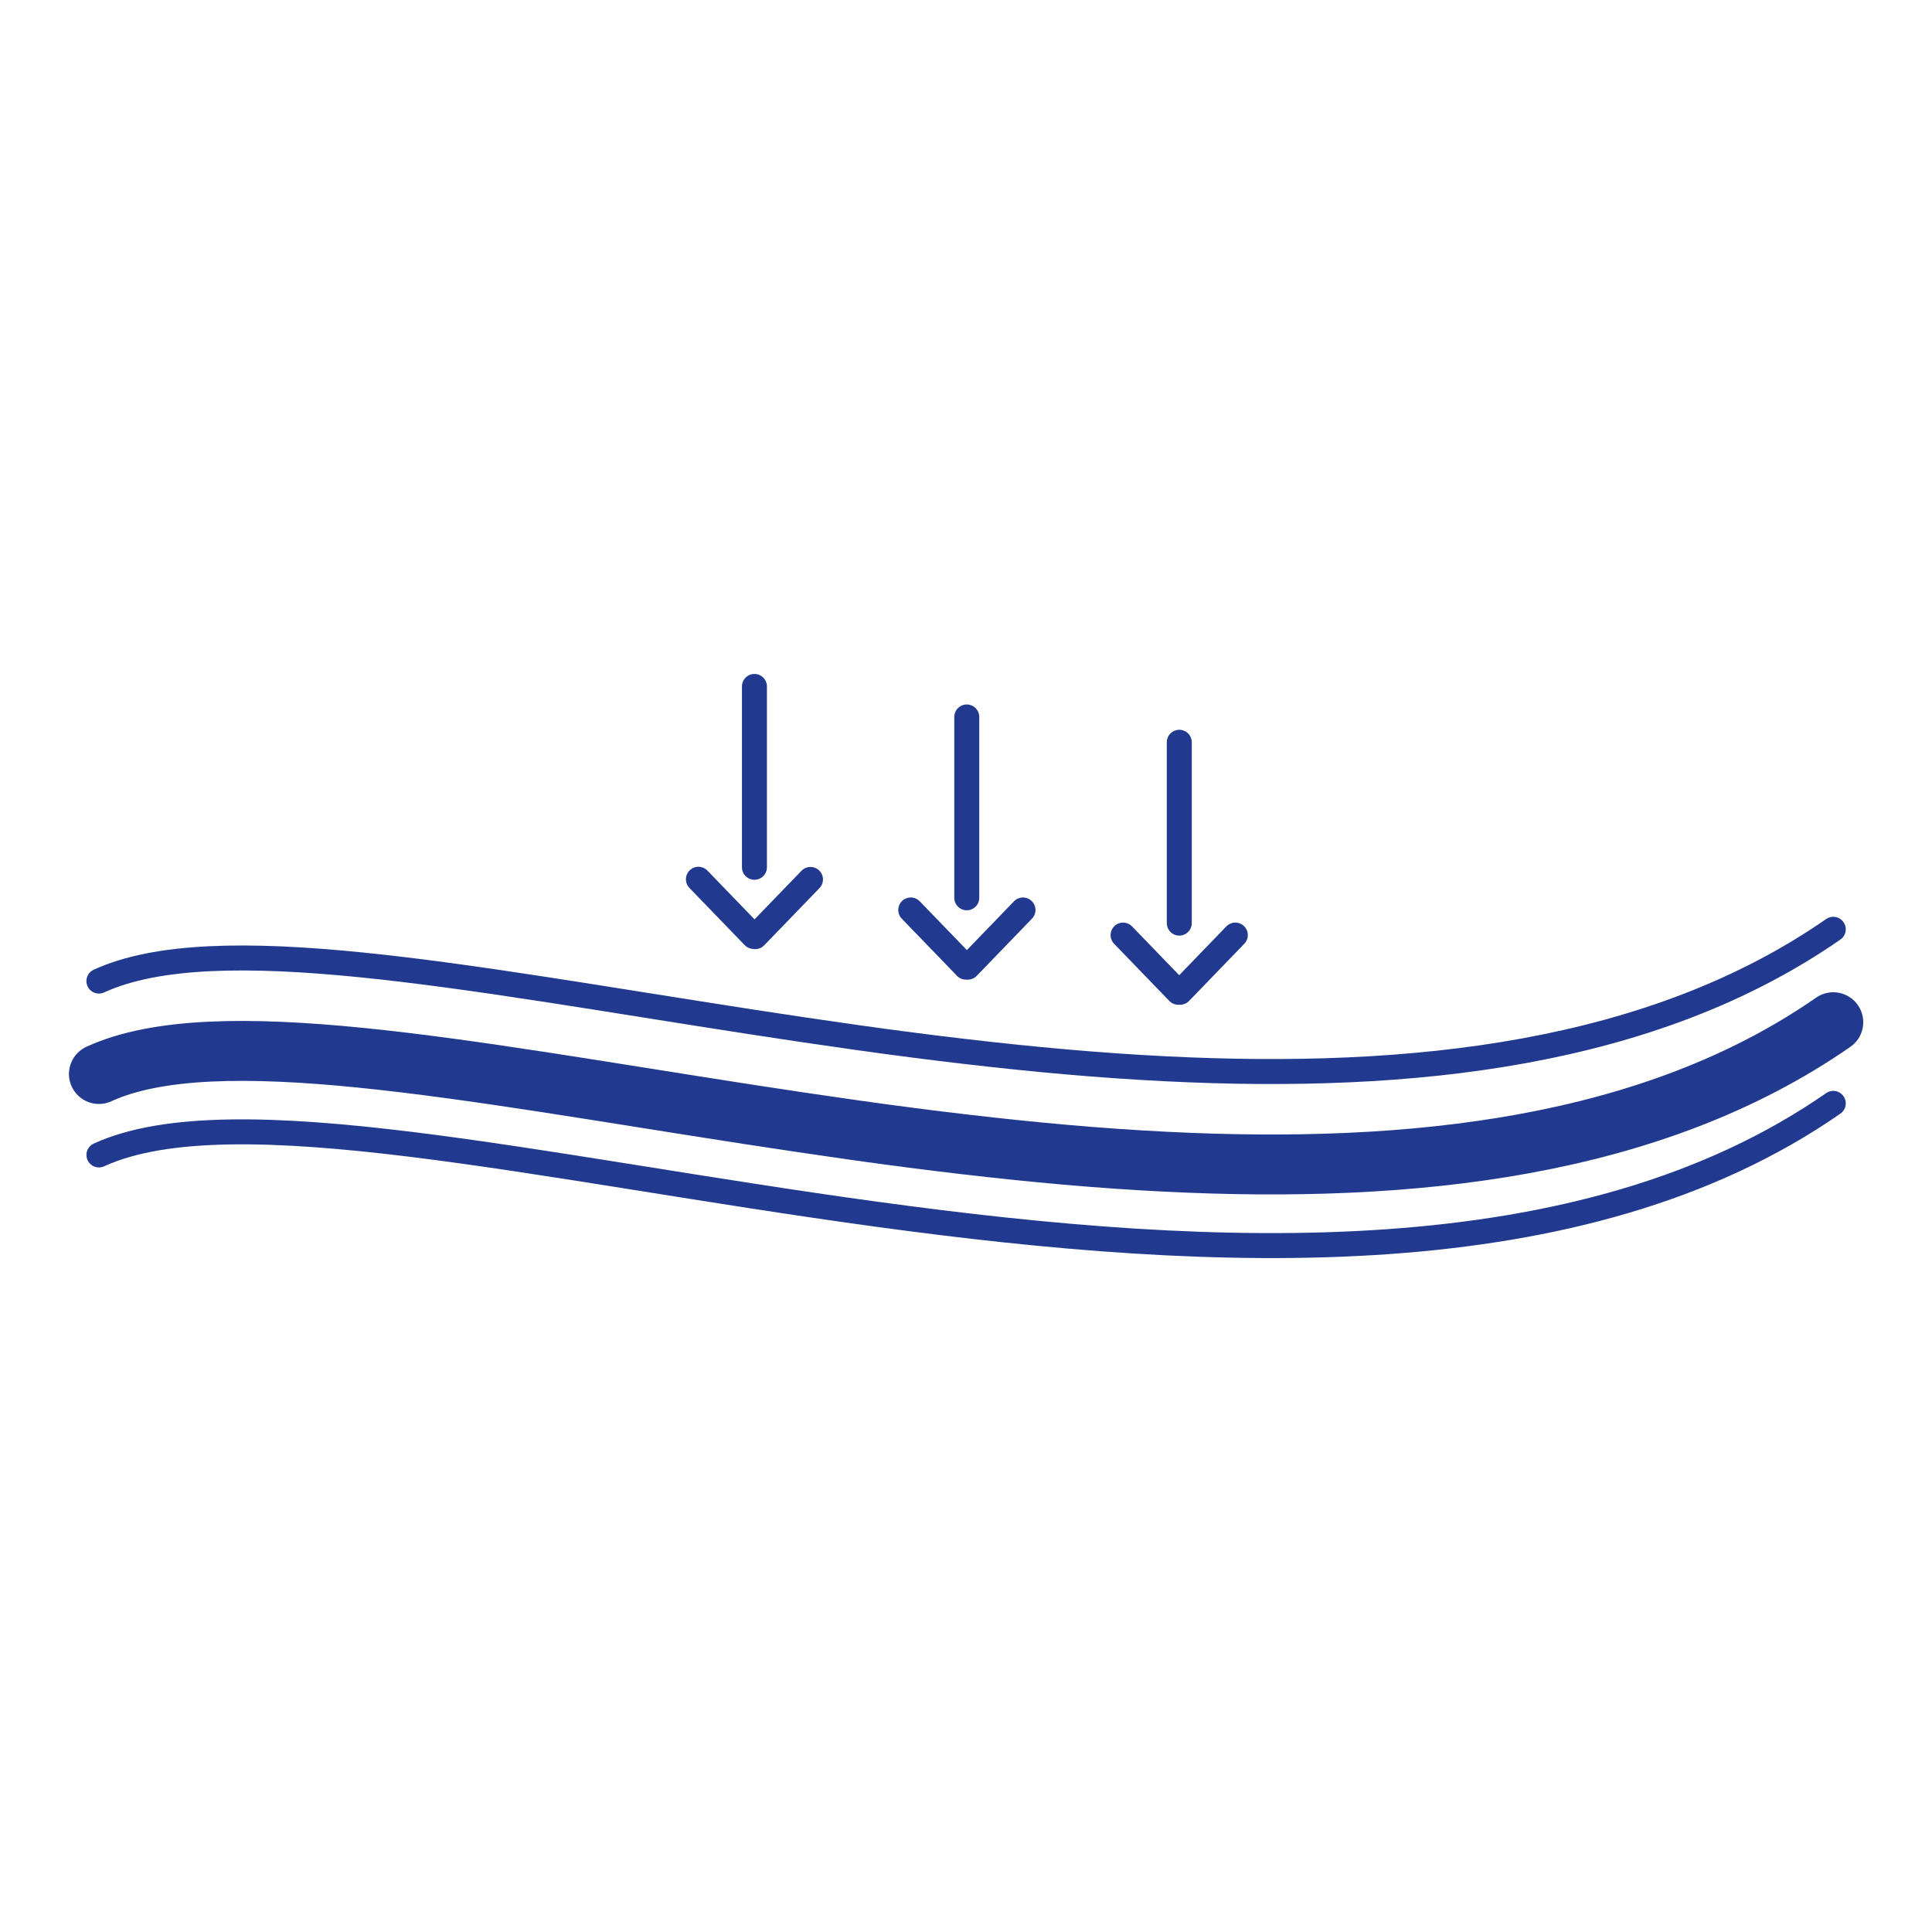
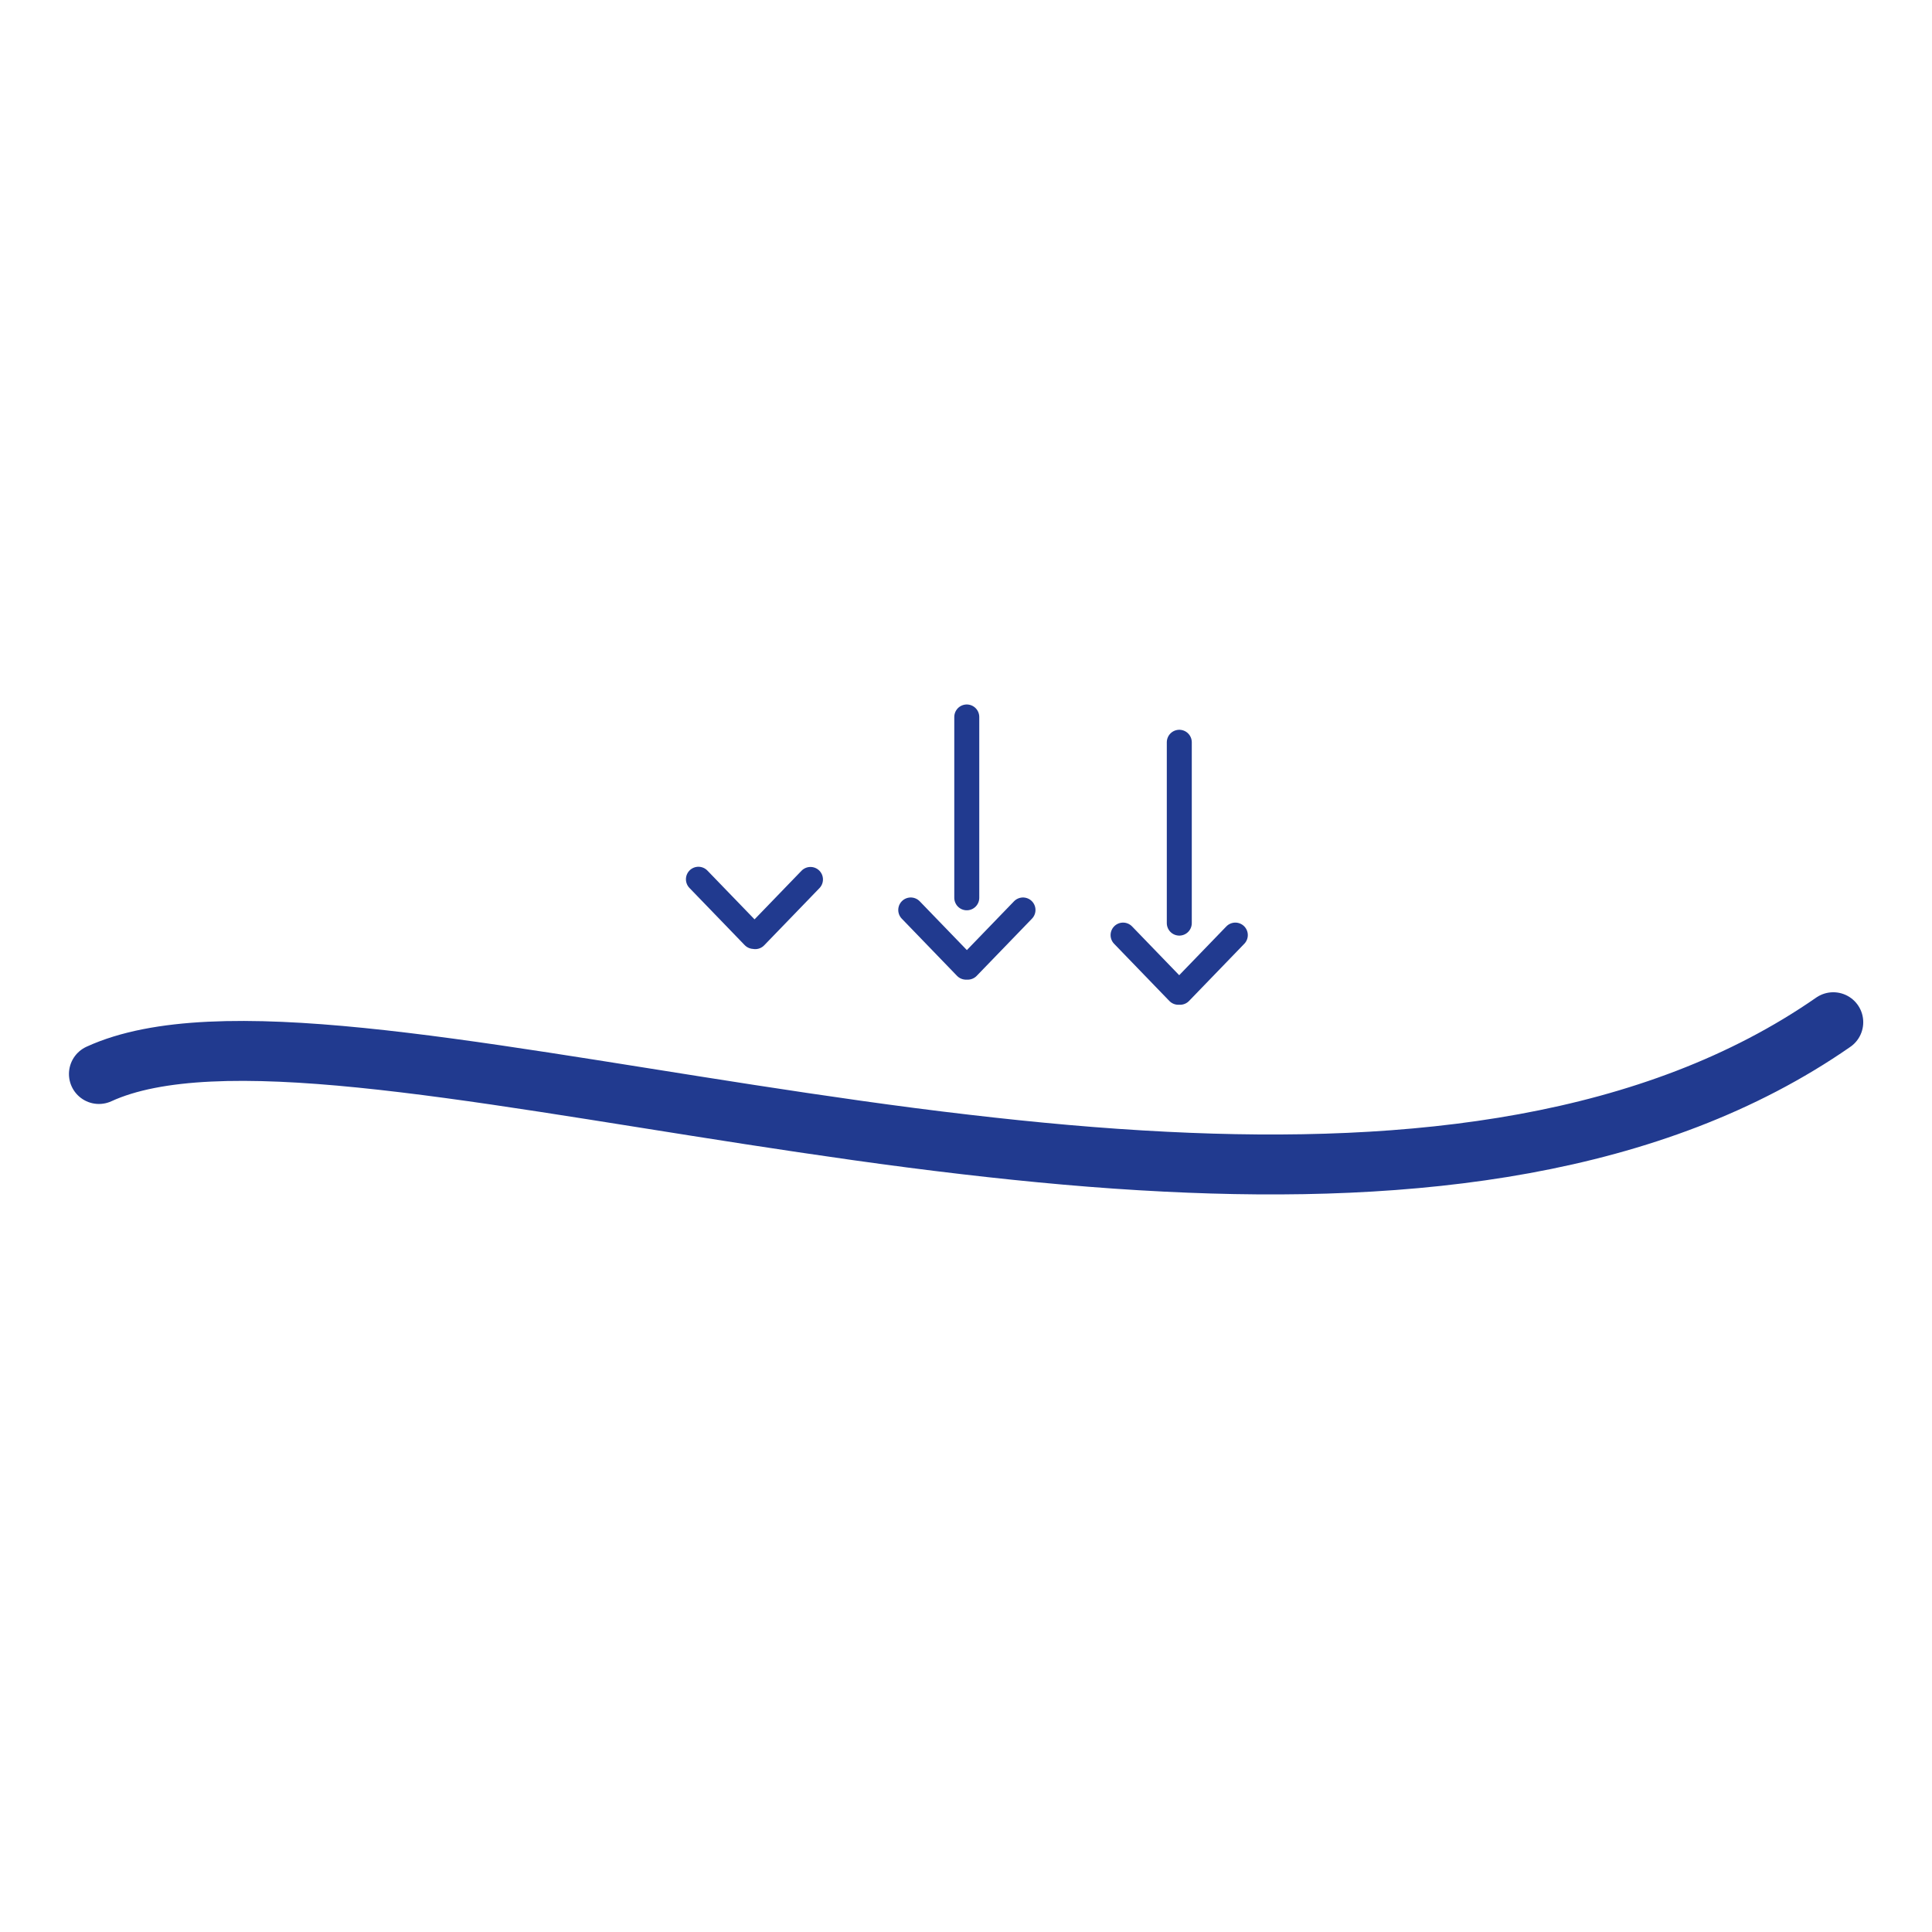
<svg xmlns="http://www.w3.org/2000/svg" version="1.1" id="Warstwa_1" x="0px" y="0px" viewBox="0 0 100 100" style="enable-background:new 0 0 100 100;" xml:space="preserve">
  <style type="text/css">
	
		.st0{fill-rule:evenodd;clip-rule:evenodd;fill:none;stroke:#213A8F;stroke-width:1.293;stroke-linecap:round;stroke-linejoin:round;stroke-miterlimit:10;}
	
		.st1{fill-rule:evenodd;clip-rule:evenodd;fill:none;stroke:#213A8F;stroke-width:3.102;stroke-linecap:round;stroke-linejoin:round;stroke-miterlimit:10;}
	
		.st2{fill-rule:evenodd;clip-rule:evenodd;fill:none;stroke:#213A8F;stroke-width:2;stroke-linecap:round;stroke-linejoin:round;stroke-miterlimit:10;}
	
		.st3{fill-rule:evenodd;clip-rule:evenodd;fill:none;stroke:#213A8F;stroke-width:3;stroke-linecap:round;stroke-linejoin:round;stroke-miterlimit:10;}
	.st4{fill:#213A8F;}
	.st5{fill:none;stroke:#213A8F;stroke-width:2;stroke-linecap:round;stroke-linejoin:round;stroke-miterlimit:10;}
	.st6{fill-rule:evenodd;clip-rule:evenodd;fill:none;stroke:#213A8F;stroke-width:3;stroke-miterlimit:10;}
	.st7{fill:none;stroke:#1F3C8A;stroke-width:3.023;stroke-linecap:round;stroke-linejoin:round;}
	.st8{fill:none;stroke:#1F3C8A;stroke-width:3.07;stroke-linecap:round;stroke-linejoin:round;}
	.st9{fill:none;stroke:#1F3C8A;stroke-width:1.919;stroke-linecap:round;stroke-linejoin:round;}
	.st10{fill:none;stroke:#1F3C8A;stroke-width:1.919;stroke-linecap:round;stroke-linejoin:round;stroke-dasharray:14.742;}
	.st11{fill:none;stroke:#1F3C8A;stroke-width:3;stroke-linecap:round;stroke-linejoin:round;}
	.st12{fill:none;stroke:#1F3C8A;stroke-width:2.069;stroke-linecap:round;stroke-linejoin:round;}
	.st13{fill:none;stroke:#1F3C8A;stroke-width:2;stroke-linecap:round;stroke-linejoin:round;}
	.st14{fill:none;stroke:#1F3C8A;stroke-width:2;stroke-linecap:round;stroke-linejoin:round;stroke-dasharray:18.937;}
</style>
  <g>
-     <path class="st0" d="M5.12,59.78c13.81-6.33,63.74,15.42,89.77-2.67" />
-     <path class="st0" d="M5.12,50.78c6.02-2.76,18.91-0.18,33.69,2.1c3.64,0.56,7.39,1.11,11.19,1.55c3.43,0.4,6.89,0.72,10.34,0.89   c12.75,0.64,25.19-0.72,34.55-7.22" />
    <path class="st0" d="M39.09,48.48l2.86-2.96 M36.15,45.51l2.86,2.96" />
-     <line class="st0" x1="39.05" y1="35.53" x2="39.05" y2="44.89" />
    <path class="st0" d="M50.09,50.06l2.86-2.96 M47.14,47.1L50,50.06" />
    <line class="st0" x1="50.04" y1="37.11" x2="50.04" y2="46.47" />
    <path class="st0" d="M61.08,51.36l2.86-2.96 M58.13,48.4l2.86,2.96" />
    <line class="st0" x1="61.04" y1="38.42" x2="61.04" y2="47.78" />
    <path class="st1" d="M5.12,55.59c6.02-2.76,18.91-0.18,33.69,2.1c3.64,0.56,7.39,1.11,11.19,1.55c3.43,0.4,6.89,0.72,10.34,0.89   c12.75,0.64,25.19-0.72,34.55-7.22" />
  </g>
</svg>